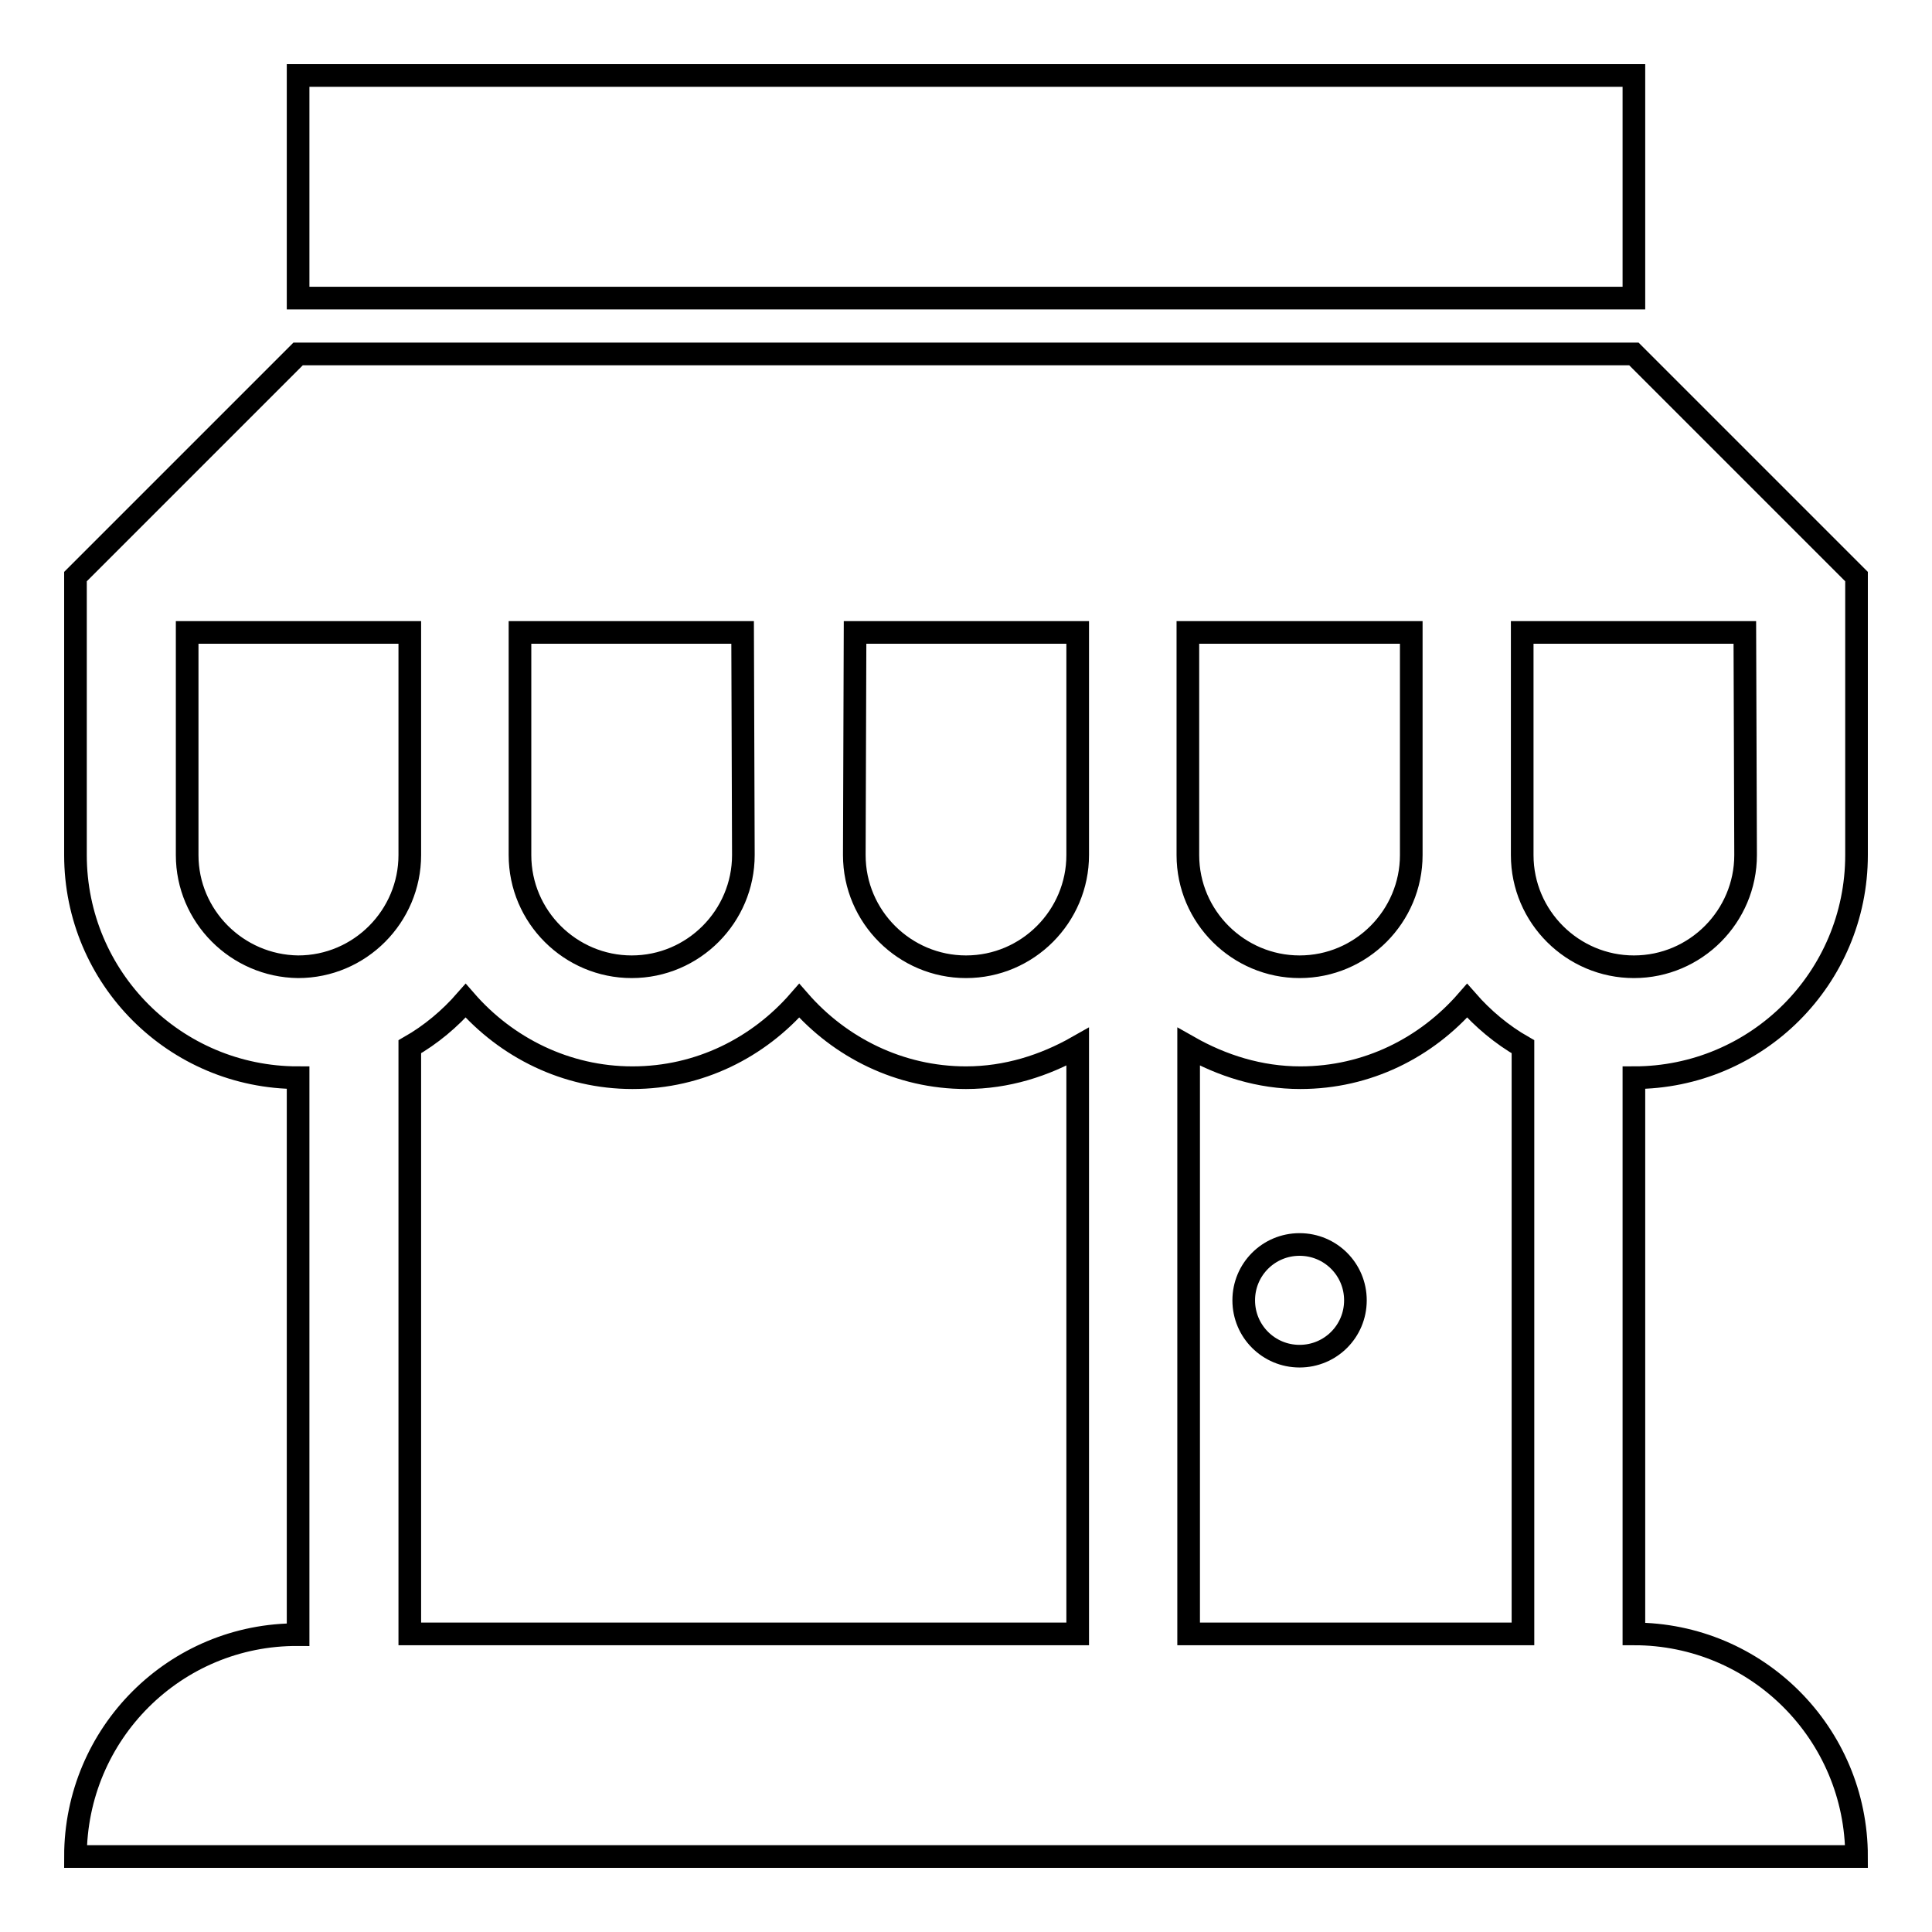
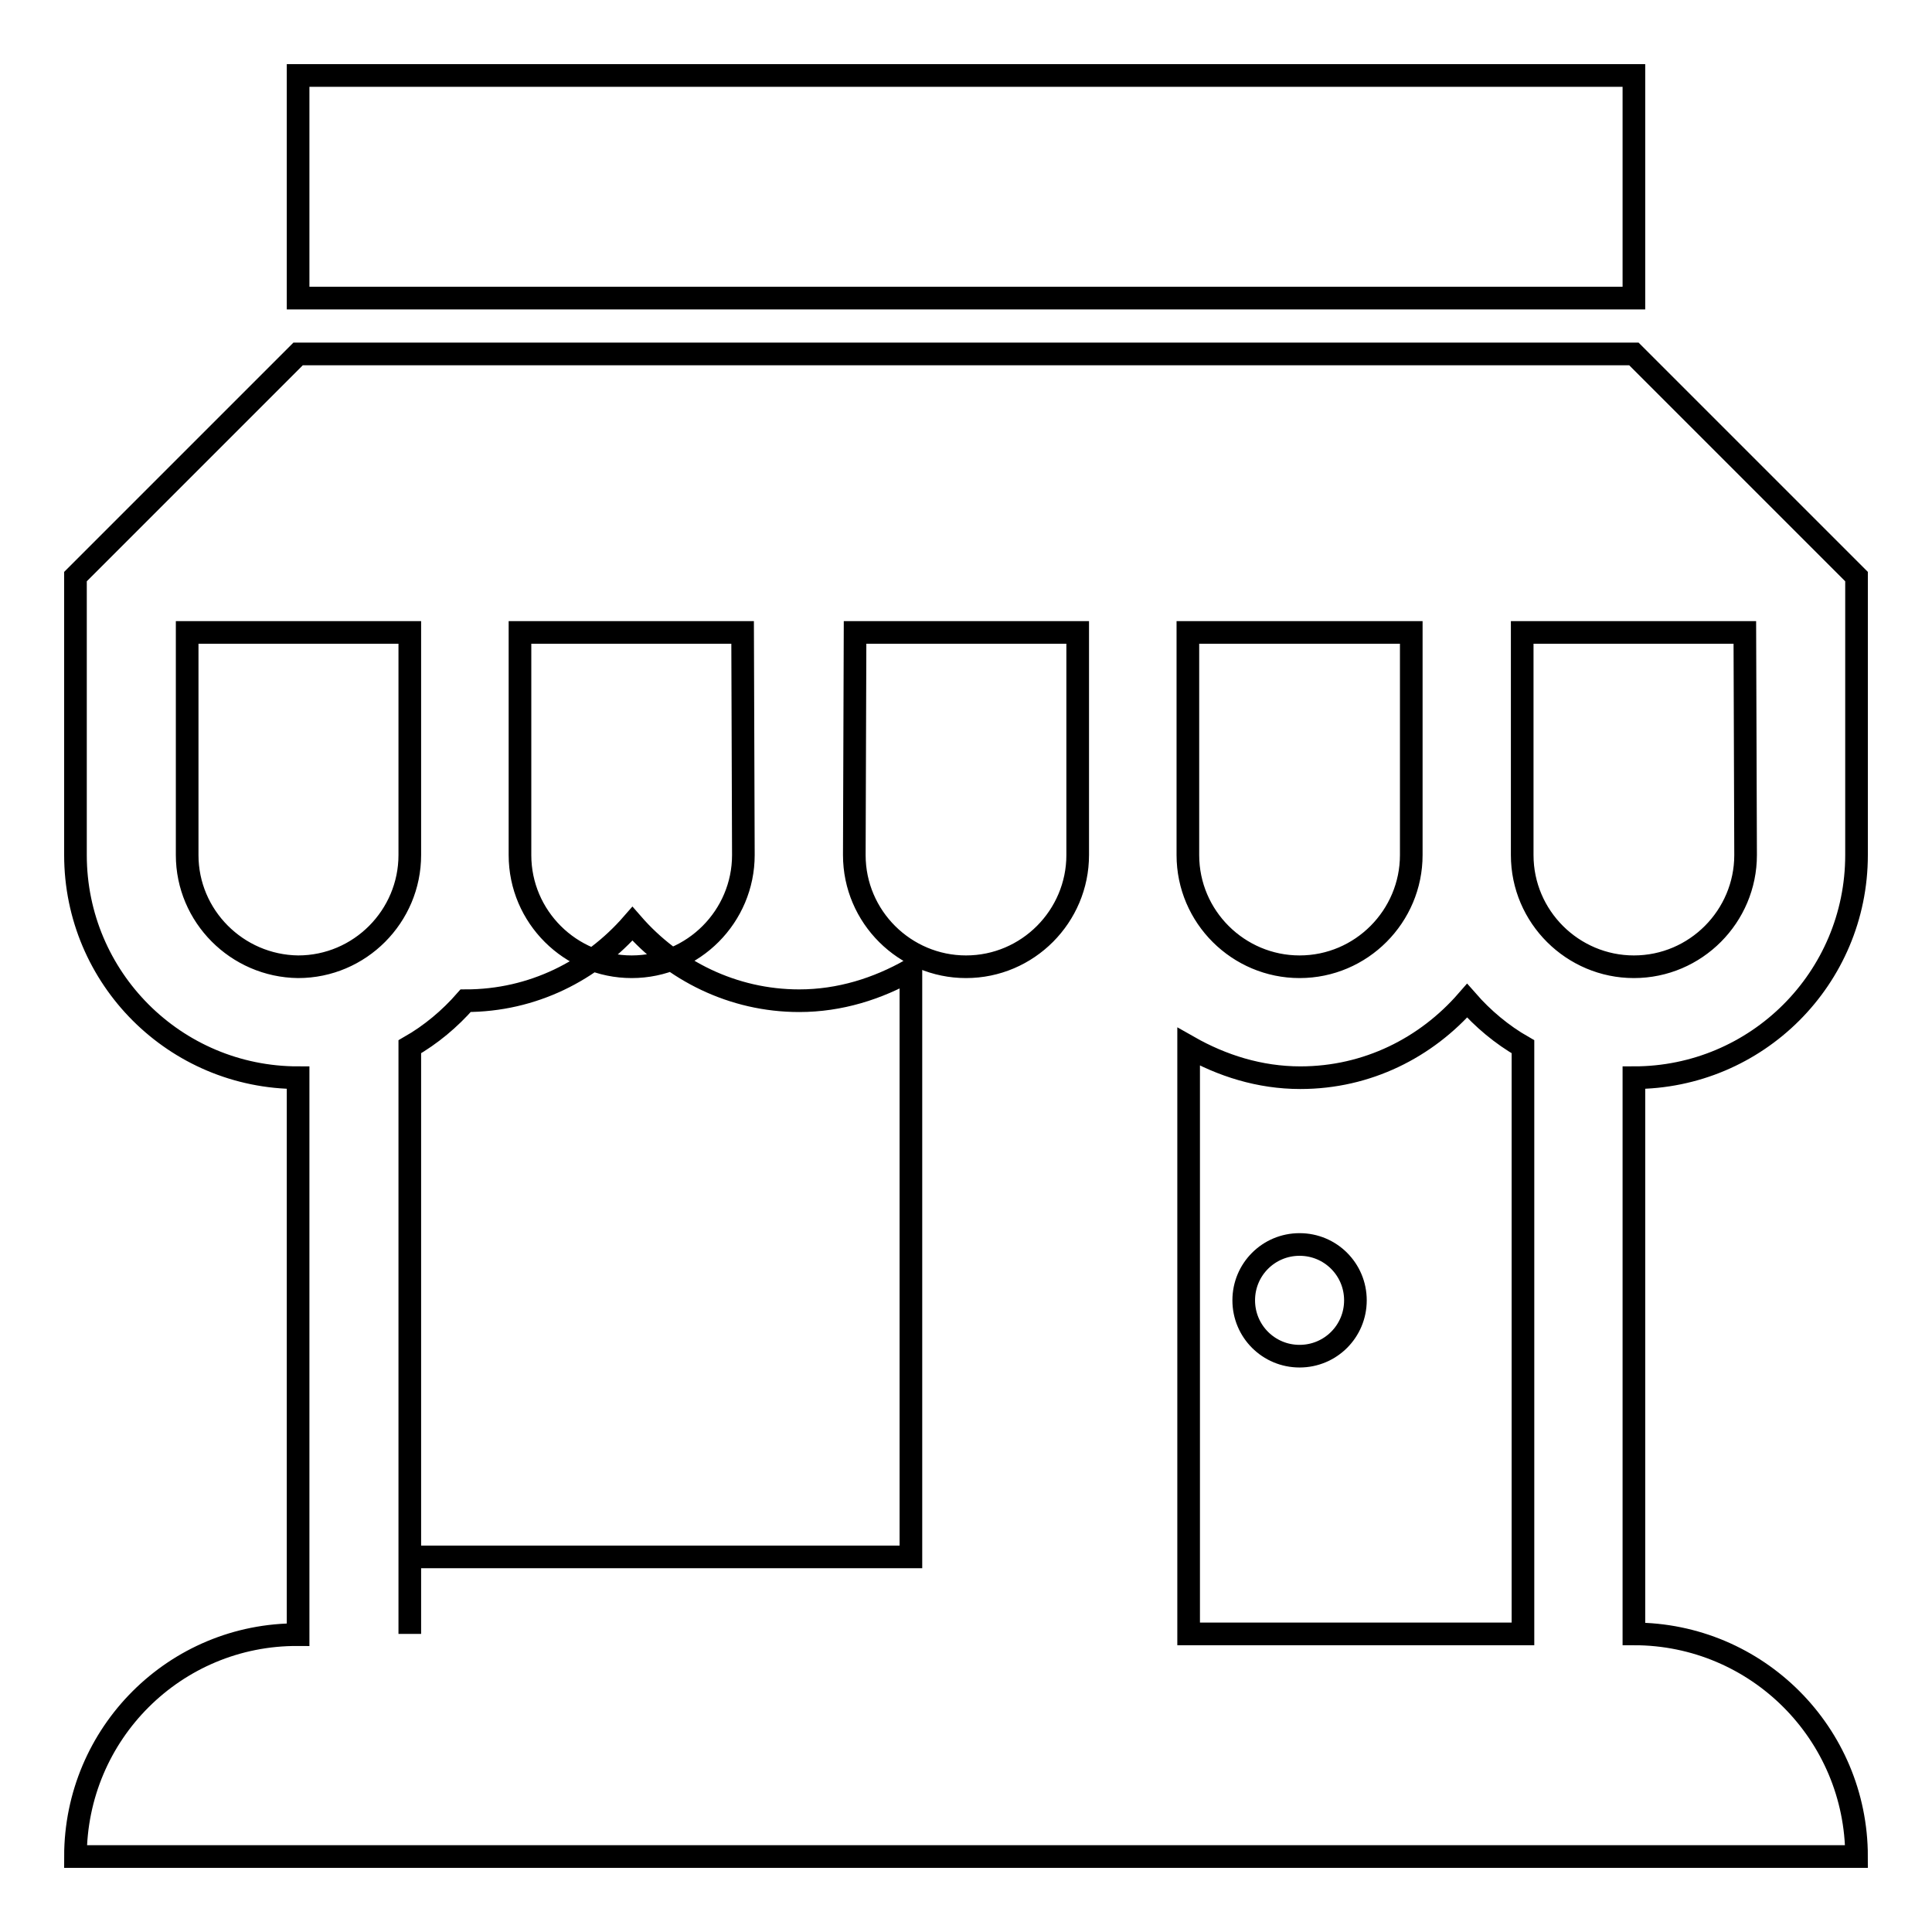
<svg xmlns="http://www.w3.org/2000/svg" version="1.1" x="0px" y="0px" viewBox="0 0 256 256" enable-background="new 0 0 256 256" xml:space="preserve">
  <g>
    <g>
      <g>
-         <path stroke-width="3" fill-opacity="0" stroke="#000000" d="M216.5,46.9h-177L10,76.4v7.4v29.5c0,16.3,13.2,29.5,29.5,29.5v73.8C23.2,216.5,10,229.7,10,246h236c0-16.3-13.2-29.5-29.5-29.5v-73.7c16.3,0,29.5-13.2,29.5-29.5V83.8v-7.4L216.5,46.9z M187,113.3c0,8.1-6.6,14.8-14.8,14.8c-8.1,0-14.8-6.6-14.8-14.8V83.8H187V113.3z M98.5,113.3c0,8.1-6.6,14.8-14.8,14.8c-8.1,0-14.8-6.6-14.8-14.8V83.8h29.5L98.5,113.3L98.5,113.3z M113.3,83.8h29.5v29.5c0,8.1-6.6,14.8-14.8,14.8c-8.1,0-14.8-6.6-14.8-14.8L113.3,83.8L113.3,83.8z M24.8,113.3V83.8h29.5v29.5c0,8.1-6.6,14.8-14.8,14.8C31.4,128,24.8,121.4,24.8,113.3z M54.3,216.5v-77.8c2.8-1.6,5.3-3.7,7.4-6.1c5.4,6.2,13.3,10.2,22.1,10.2c8.9,0,16.7-4,22.1-10.2c5.4,6.2,13.3,10.2,22.1,10.2c5.4,0,10.4-1.6,14.8-4.1v77.8H54.3z M201.8,216.5h-44.3v-77.8c4.4,2.5,9.4,4.1,14.8,4.1c8.9,0,16.7-4,22.1-10.2c2.1,2.4,4.6,4.5,7.4,6.1V216.5z M231.3,113.3c0,8.1-6.6,14.8-14.8,14.8c-8.1,0-14.8-6.6-14.8-14.8V83.8h29.5L231.3,113.3L231.3,113.3z M216.5,39.5h-177V10h177V39.5z M179.6,172.3c0,4.1-3.3,7.4-7.4,7.4c-4.1,0-7.4-3.3-7.4-7.4s3.3-7.4,7.4-7.4C176.3,164.9,179.6,168.2,179.6,172.3z" />
+         <path stroke-width="3" fill-opacity="0" stroke="#000000" d="M216.5,46.9h-177L10,76.4v7.4v29.5c0,16.3,13.2,29.5,29.5,29.5v73.8C23.2,216.5,10,229.7,10,246h236c0-16.3-13.2-29.5-29.5-29.5v-73.7c16.3,0,29.5-13.2,29.5-29.5V83.8v-7.4L216.5,46.9z M187,113.3c0,8.1-6.6,14.8-14.8,14.8c-8.1,0-14.8-6.6-14.8-14.8V83.8H187V113.3z M98.5,113.3c0,8.1-6.6,14.8-14.8,14.8c-8.1,0-14.8-6.6-14.8-14.8V83.8h29.5L98.5,113.3L98.5,113.3z M113.3,83.8h29.5v29.5c0,8.1-6.6,14.8-14.8,14.8c-8.1,0-14.8-6.6-14.8-14.8L113.3,83.8L113.3,83.8z M24.8,113.3V83.8h29.5v29.5c0,8.1-6.6,14.8-14.8,14.8C31.4,128,24.8,121.4,24.8,113.3z M54.3,216.5v-77.8c2.8-1.6,5.3-3.7,7.4-6.1c8.9,0,16.7-4,22.1-10.2c5.4,6.2,13.3,10.2,22.1,10.2c5.4,0,10.4-1.6,14.8-4.1v77.8H54.3z M201.8,216.5h-44.3v-77.8c4.4,2.5,9.4,4.1,14.8,4.1c8.9,0,16.7-4,22.1-10.2c2.1,2.4,4.6,4.5,7.4,6.1V216.5z M231.3,113.3c0,8.1-6.6,14.8-14.8,14.8c-8.1,0-14.8-6.6-14.8-14.8V83.8h29.5L231.3,113.3L231.3,113.3z M216.5,39.5h-177V10h177V39.5z M179.6,172.3c0,4.1-3.3,7.4-7.4,7.4c-4.1,0-7.4-3.3-7.4-7.4s3.3-7.4,7.4-7.4C176.3,164.9,179.6,168.2,179.6,172.3z" />
      </g>
      <g />
      <g />
      <g />
      <g />
      <g />
      <g />
      <g />
      <g />
      <g />
      <g />
      <g />
      <g />
      <g />
      <g />
      <g />
    </g>
  </g>
</svg>